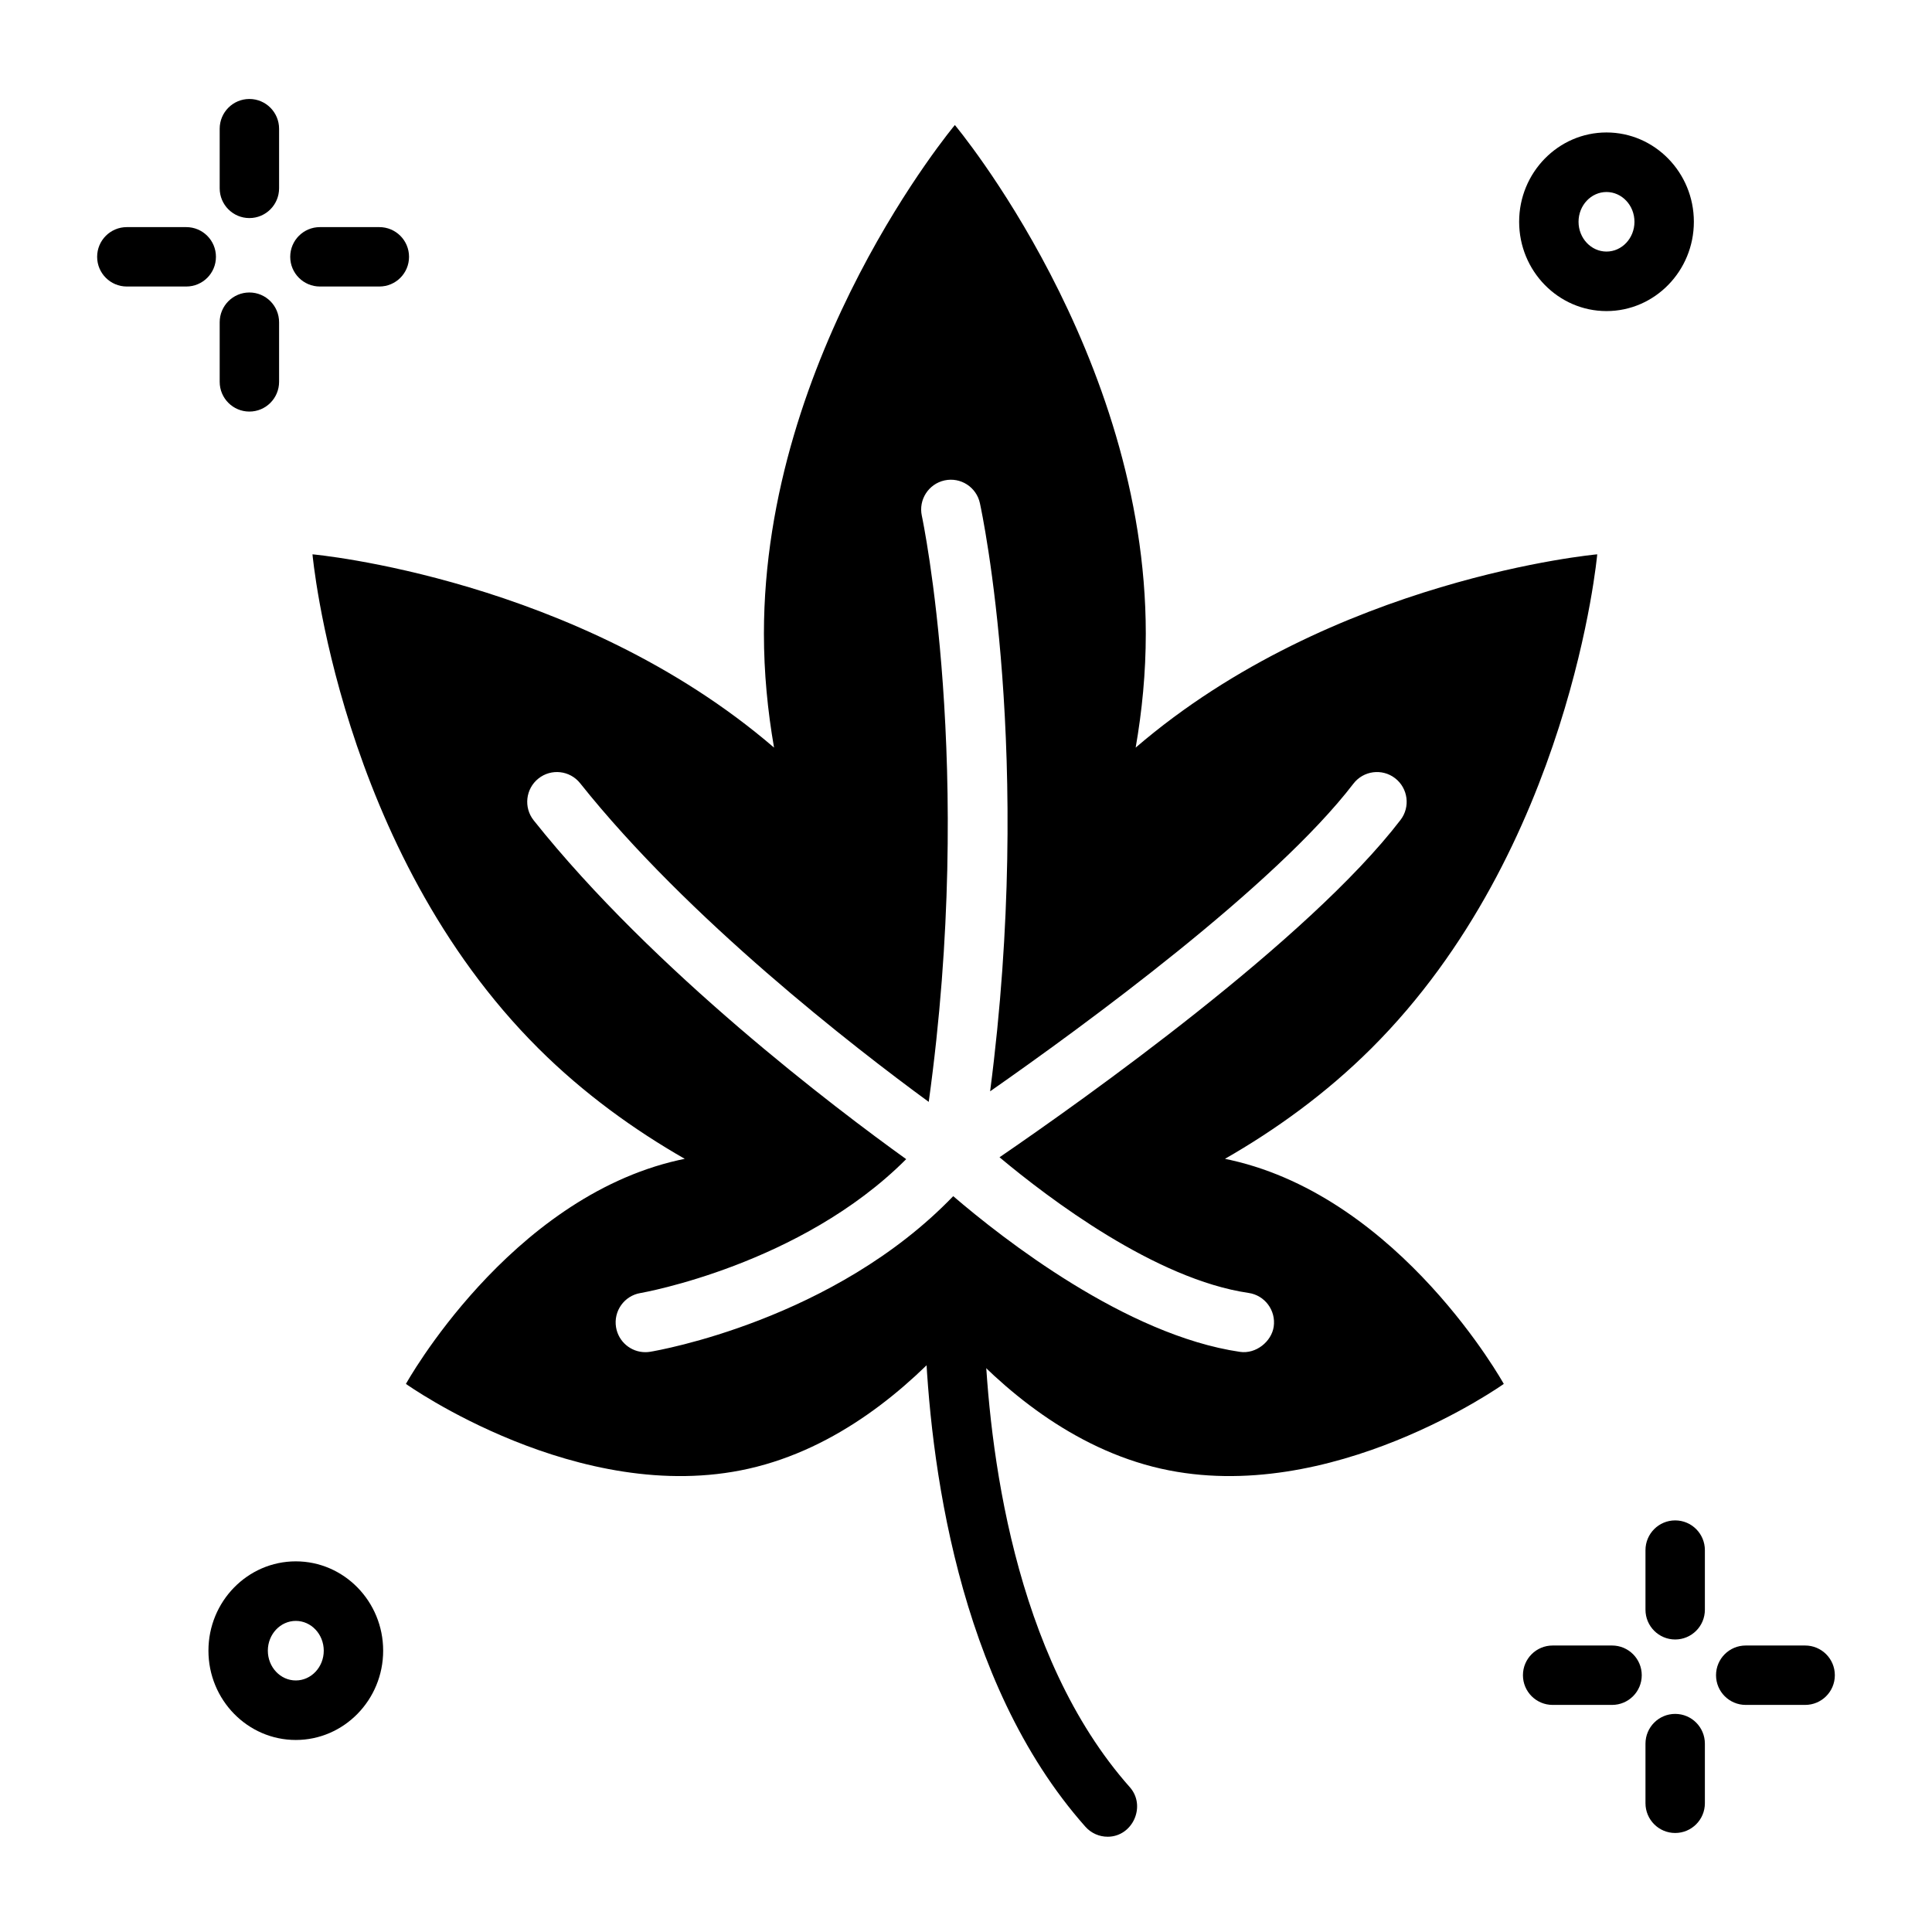
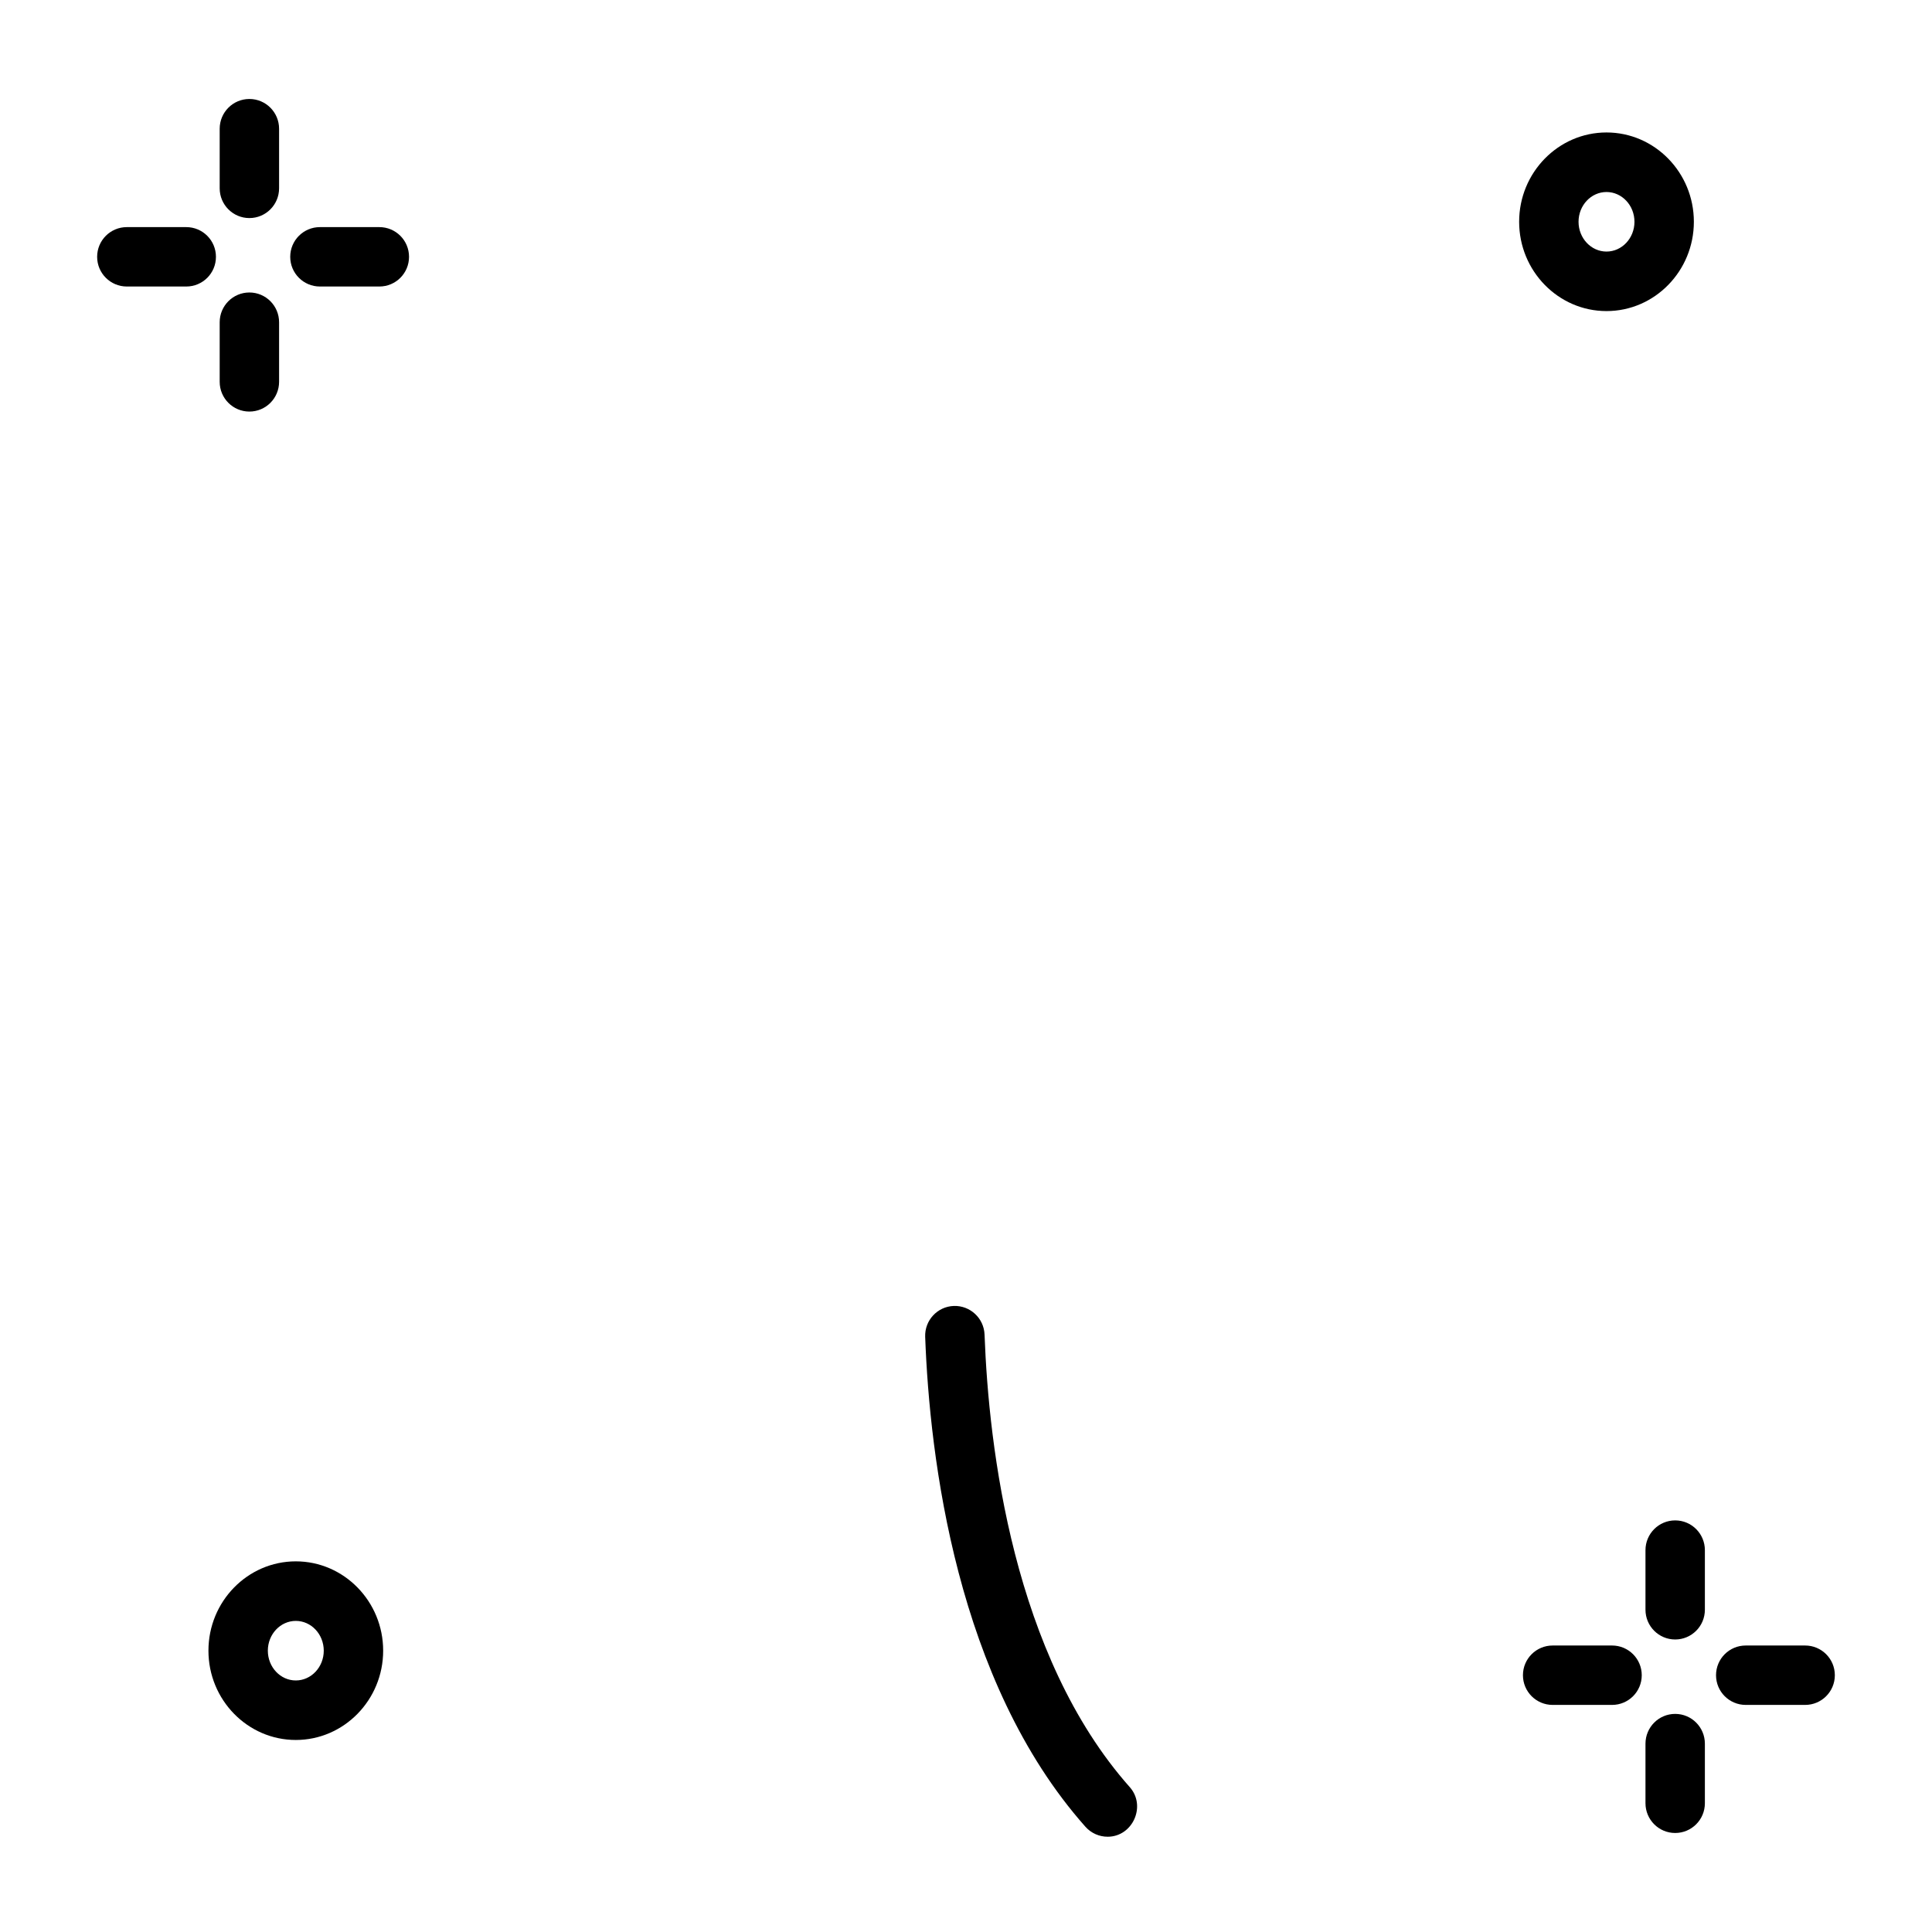
<svg xmlns="http://www.w3.org/2000/svg" fill="#000000" width="800px" height="800px" version="1.1" viewBox="144 144 512 512">
  <g>
    <path d="m437.53 630.75c-2.168 0-4.328-0.895-5.883-2.644-34.199-38.531-41.285-97.887-42.465-129.84-0.16-4.352 3.231-8.016 7.574-8.176 4.336-0.152 7.996 3.238 8.16 7.59 1.102 29.836 7.57 85.09 38.496 119.94 4.406 4.973 0.785 13.133-5.883 13.133z" />
-     <path d="m470.27 451.45c-0.547-0.121-1.094-0.234-1.641-0.348 13.438-7.699 26.77-17.297 38.77-29.25 52.836-52.637 59.883-130.95 59.883-130.95s-70.027 6.266-122.32 51.223c1.695-9.711 2.684-19.82 2.684-30.207 0.004-74.434-50.598-134.78-50.598-134.78s-50.602 60.344-50.602 134.78c0 10.387 0.988 20.496 2.684 30.207-52.289-44.957-122.32-51.223-122.32-51.223s7.051 78.312 59.883 130.95c12 11.957 25.332 21.551 38.77 29.25-0.547 0.109-1.094 0.223-1.641 0.348-45.039 10.172-72.25 59.301-72.25 59.301s45.816 32.637 90.859 22.461c23.508-5.309 42.152-21.227 54.613-35.238 12.461 14.008 31.105 29.926 54.613 35.238 45.039 10.172 90.859-22.461 90.859-22.461-0.004 0.004-27.211-49.125-72.254-59.297zm2.34 50.809c-30.211-4.426-62.781-29.926-75.996-41.262-31.582 32.816-78.219 40.895-80.301 41.238-0.434 0.07-0.867 0.105-1.297 0.105-3.781 0-7.117-2.738-7.758-6.602-0.711-4.297 2.188-8.355 6.473-9.07 0.449-0.074 42.441-7.438 70.418-35.48-18.453-13.262-66.863-49.793-98.711-89.777-2.711-3.406-2.156-8.367 1.242-11.086 3.398-2.719 8.352-2.16 11.062 1.242 28.617 35.934 72.578 69.949 92.379 84.445 12.281-88.582-1.676-154.62-1.824-155.31-0.926-4.254 1.77-8.457 6.016-9.387 4.246-0.93 8.438 1.766 9.367 6.019 0.625 2.859 14.254 67.062 2.711 155.88 25.098-17.531 75.441-54.359 96.277-81.531 2.648-3.453 7.59-4.102 11.039-1.449 3.445 2.656 4.094 7.606 1.445 11.062-24.457 31.895-83.93 74.098-106.27 89.395 13.156 11.004 41.363 32.344 66.012 35.953 4.301 0.629 7.281 4.637 6.652 8.949-0.582 3.93-4.691 7.289-8.938 6.668z" />
    <path d="m210.09 201.79c-4.348 0-7.871-3.531-7.871-7.891v-15.777c0-4.356 3.523-7.891 7.871-7.891 4.348 0 7.871 3.531 7.871 7.891v15.777c0 4.359-3.523 7.891-7.871 7.891z" />
    <path d="m210.09 253.07c-4.348 0-7.871-3.531-7.871-7.891v-15.777c0-4.356 3.523-7.891 7.871-7.891 4.348 0 7.871 3.531 7.871 7.891v15.777c0 4.359-3.523 7.891-7.871 7.891z" />
    <path d="m193.36 219.93h-15.746c-4.348 0-7.871-3.516-7.871-7.871 0-4.356 3.523-7.871 7.871-7.871h15.742c4.348 0 7.871 3.516 7.871 7.871 0.004 4.356-3.519 7.871-7.867 7.871z" />
    <path d="m244.53 219.93h-15.746c-4.348 0-7.871-3.516-7.871-7.871 0-4.356 3.523-7.871 7.871-7.871h15.742c4.348 0 7.871 3.516 7.871 7.871 0.004 4.356-3.519 7.871-7.867 7.871z" />
    <path d="m587.94 578.48c-4.348 0-7.871-3.531-7.871-7.891v-15.777c0-4.356 3.523-7.891 7.871-7.891s7.871 3.531 7.871 7.891v15.777c0.004 4.359-3.523 7.891-7.871 7.891z" />
    <path d="m587.94 629.76c-4.348 0-7.871-3.531-7.871-7.891v-15.777c0-4.356 3.523-7.891 7.871-7.891s7.871 3.531 7.871 7.891v15.777c0.004 4.359-3.523 7.891-7.871 7.891z" />
    <path d="m571.21 595.82h-15.742c-4.348 0-7.871-3.516-7.871-7.871 0-4.356 3.523-7.871 7.871-7.871h15.742c4.348 0 7.871 3.516 7.871 7.871 0 4.356-3.523 7.871-7.871 7.871z" />
    <path d="m622.38 595.82h-15.742c-4.348 0-7.871-3.516-7.871-7.871 0-4.356 3.523-7.871 7.871-7.871h15.742c4.348 0 7.871 3.516 7.871 7.871 0 4.356-3.523 7.871-7.871 7.871z" />
    <path d="m569.74 226.44c-12.766 0-23.152-10.617-23.152-23.668 0-13.051 10.387-23.668 23.152-23.668s23.152 10.617 23.152 23.668c0 13.051-10.387 23.668-23.152 23.668zm0-31.555c-4.086 0-7.41 3.539-7.41 7.891 0 4.348 3.324 7.891 7.41 7.891 4.086 0 7.41-3.539 7.41-7.891 0-4.352-3.324-7.891-7.41-7.891z" />
    <path d="m222.39 605.11c-12.766 0-23.152-10.617-23.152-23.668 0-13.051 10.387-23.668 23.152-23.668s23.152 10.617 23.152 23.668c0 13.051-10.387 23.668-23.152 23.668zm0-31.555c-4.086 0-7.41 3.539-7.41 7.891 0 4.352 3.324 7.891 7.41 7.891 4.086 0 7.41-3.539 7.41-7.891-0.004-4.356-3.324-7.891-7.41-7.891z" />
  </g>
</svg>